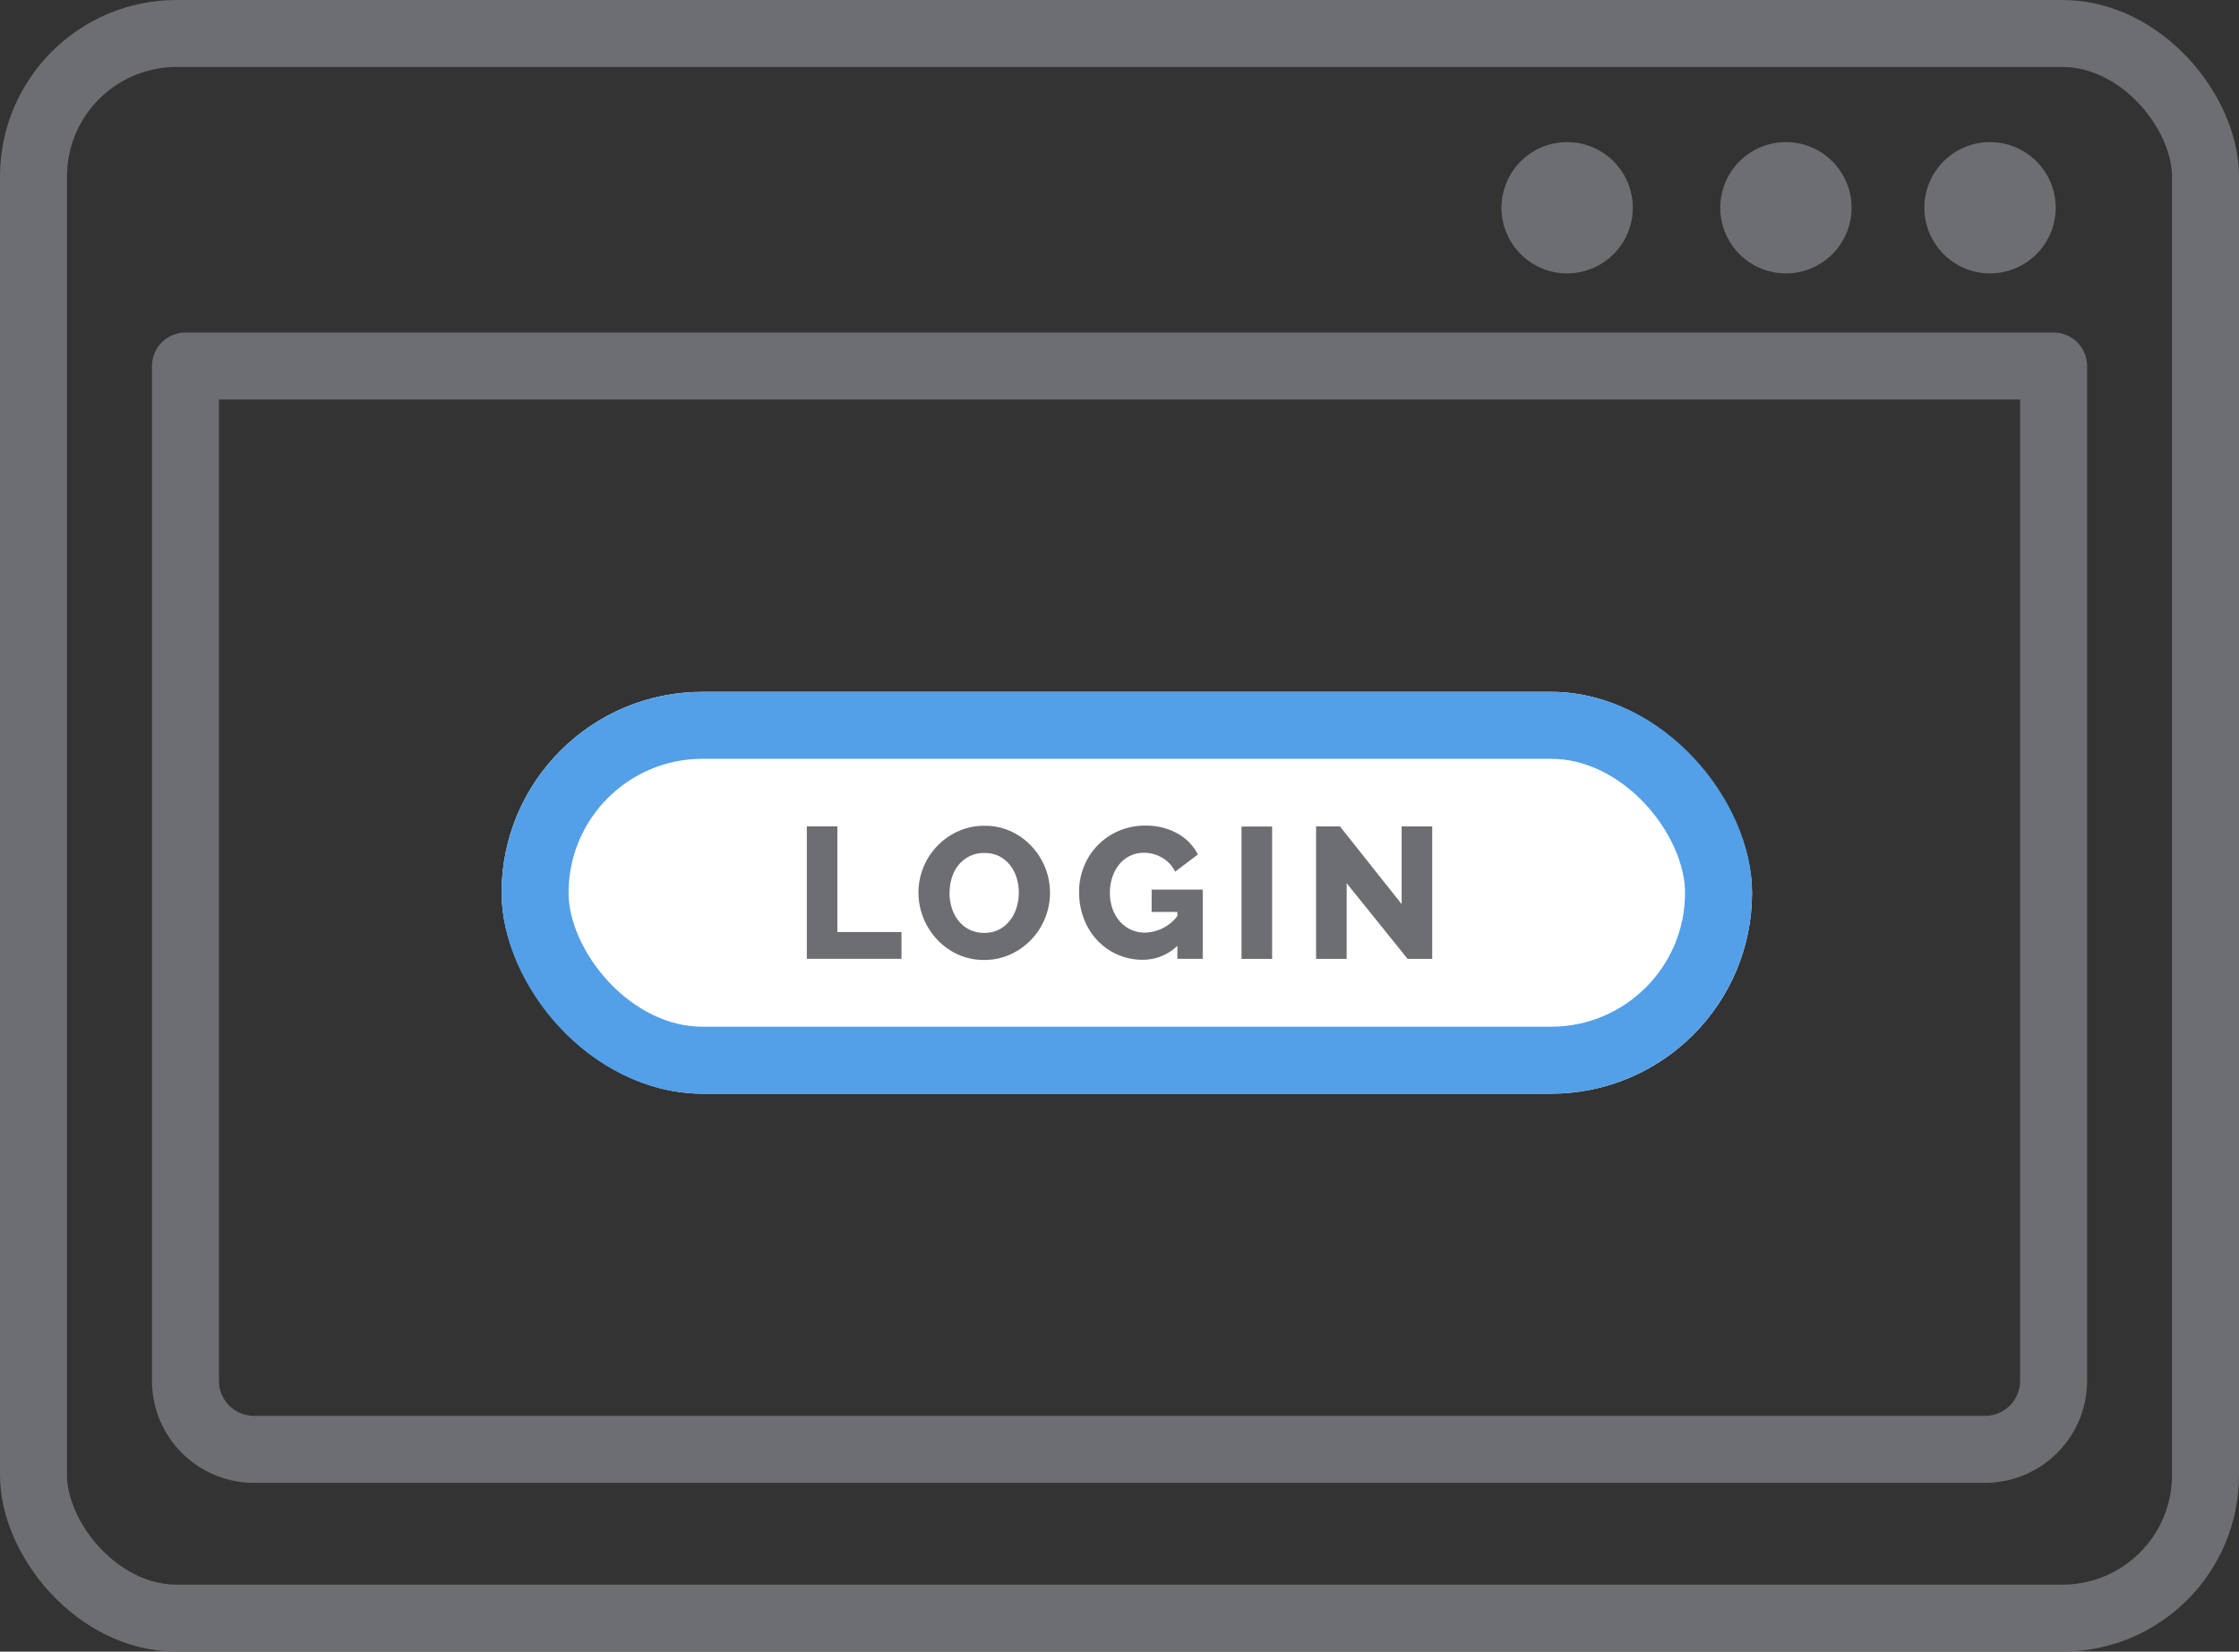
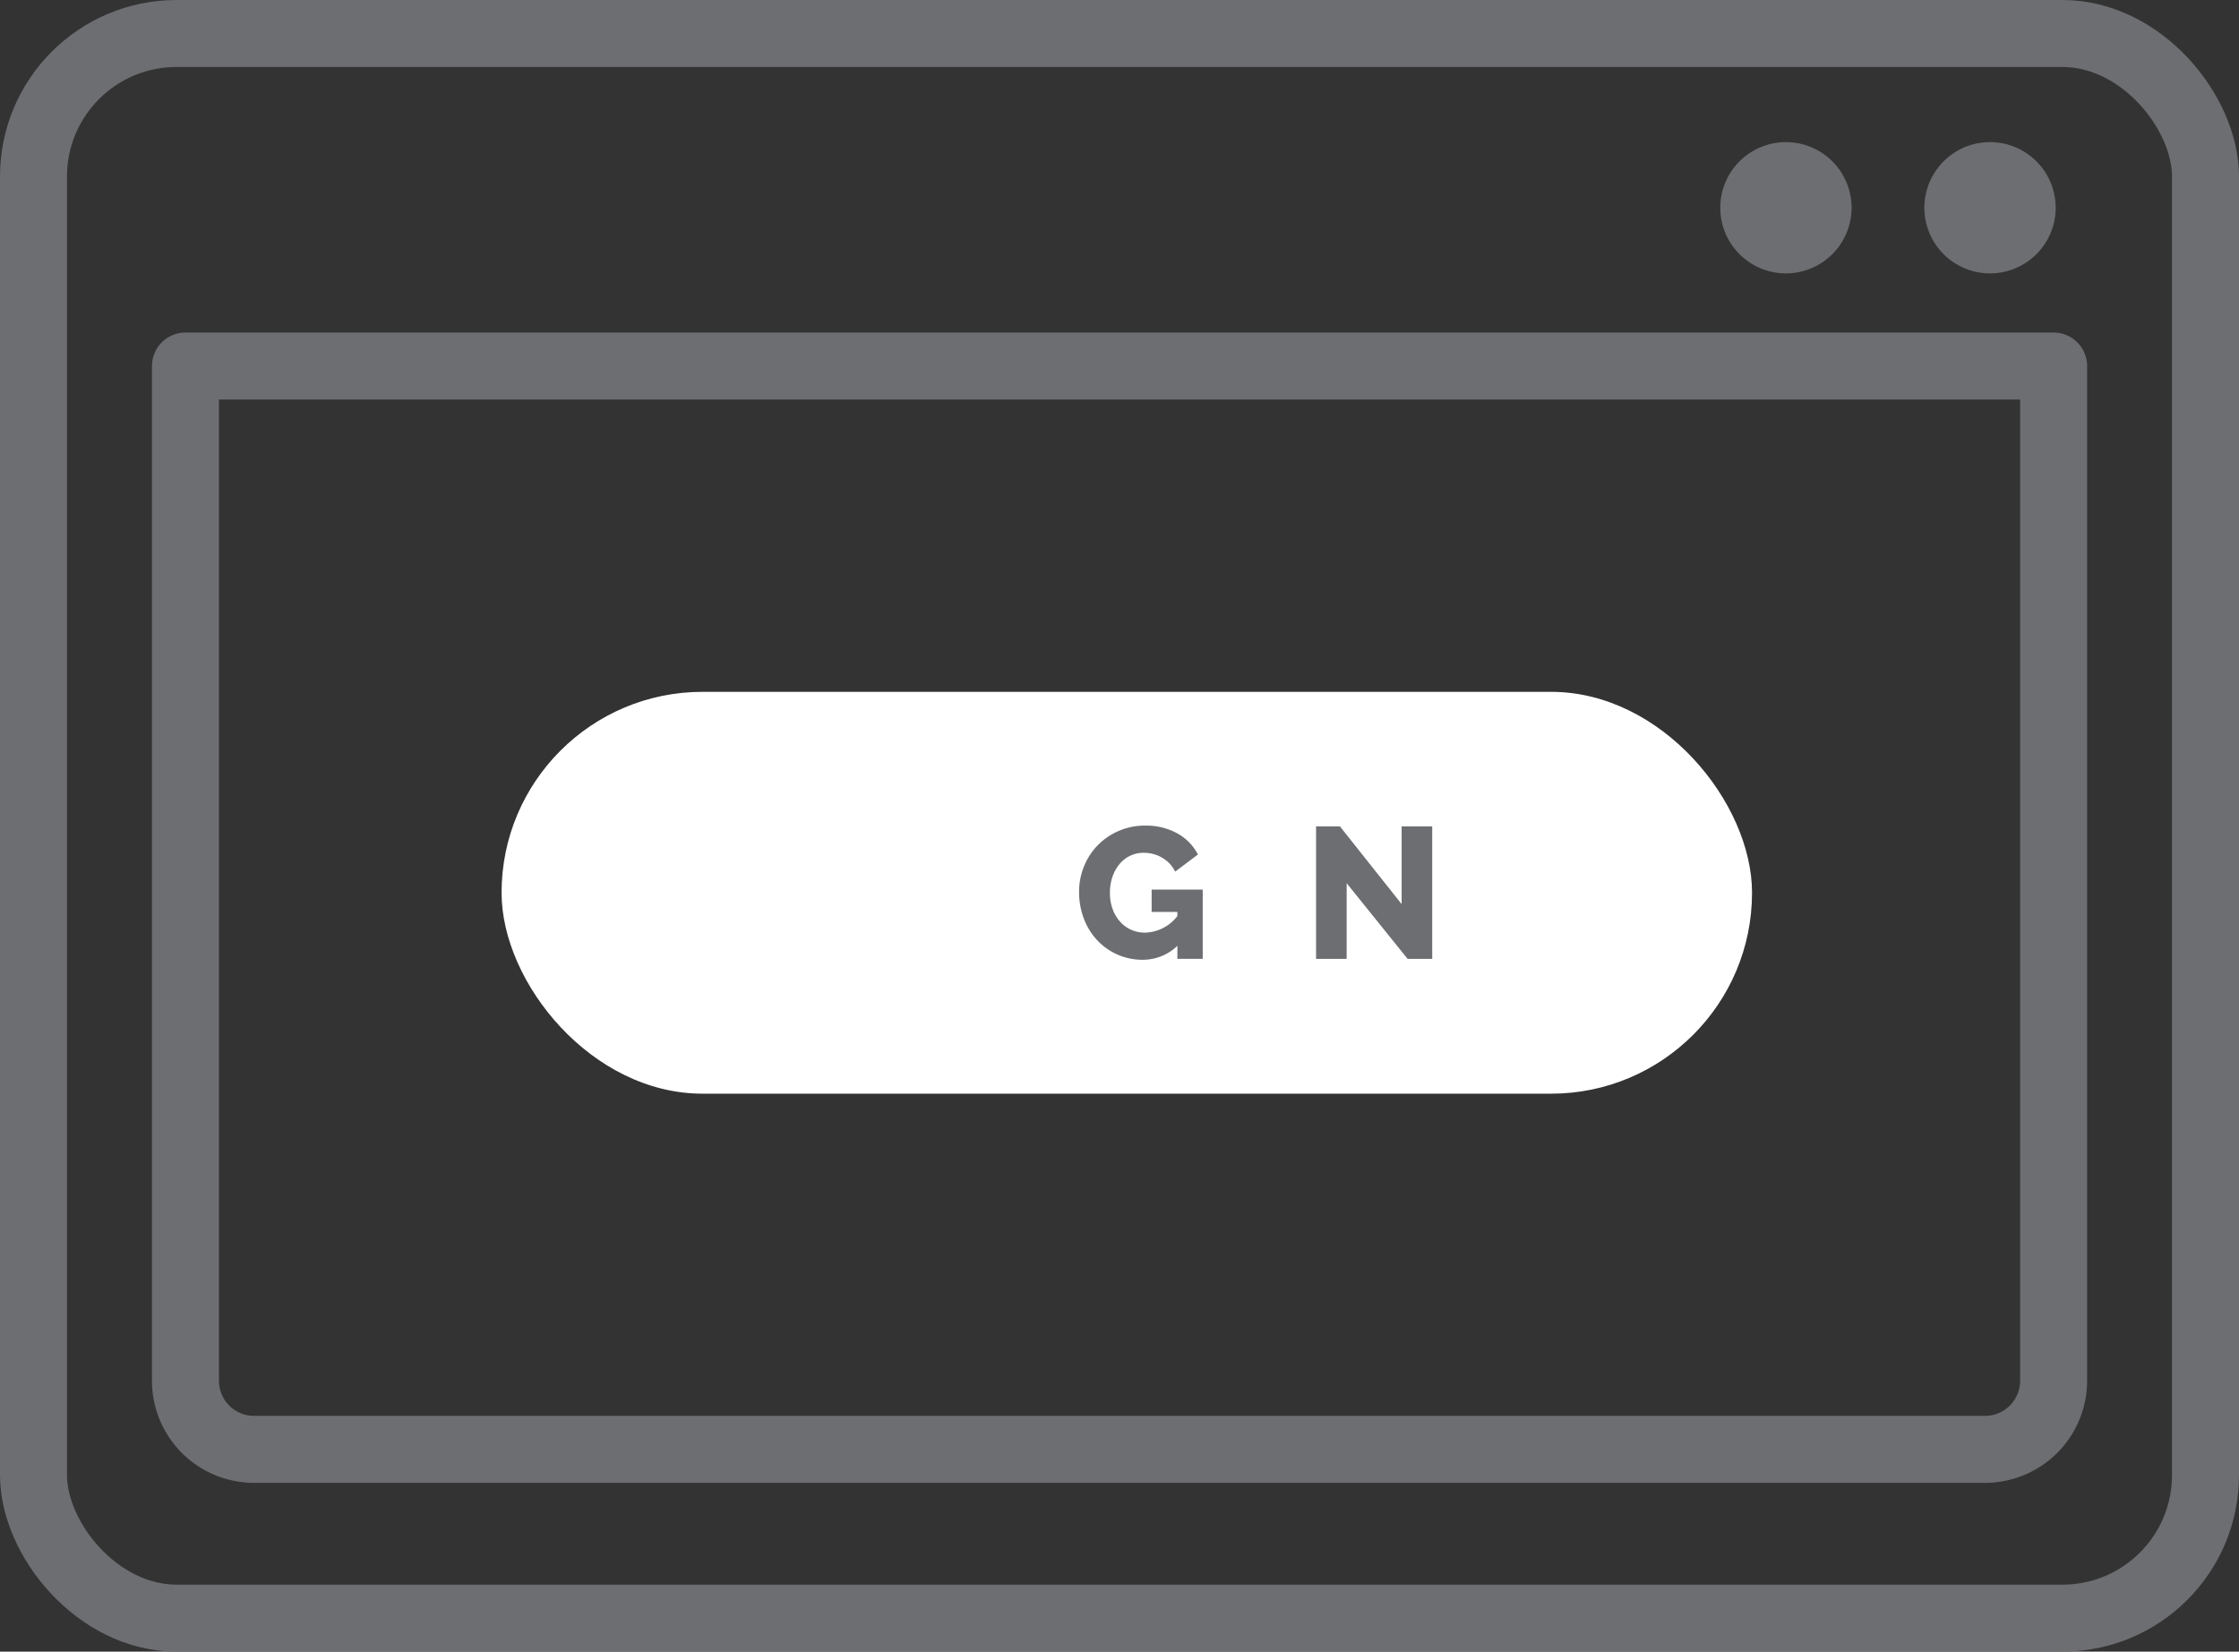
<svg xmlns="http://www.w3.org/2000/svg" width="50.135" height="36.991" viewBox="0 0 50.135 36.991">
  <rect x="0" y="0" width="50.135" height="36.991" fill="#333333" stroke="none" />
  <defs>
    <clipPath id="clip-path">
      <rect id="Rectangle_54" data-name="Rectangle 54" width="14.004" height="3.009" fill="none" />
    </clipPath>
  </defs>
  <g id="Group_149" data-name="Group 149" transform="translate(-93.769 -275.531)">
    <rect id="Rectangle_44" data-name="Rectangle 44" width="48.635" height="35.491" rx="3.203" transform="translate(94.519 276.281)" fill="none" stroke="#6d6e71" stroke-linejoin="round" stroke-width="1.5" />
    <path id="Path_70" data-name="Path 70" d="M44.879,33.407H6.121A1.536,1.536,0,0,1,4.585,31.87V9.144H46.416V31.87A1.537,1.537,0,0,1,44.879,33.407Z" transform="translate(93.337 274.585)" fill="none" stroke="#6d6e71" stroke-linecap="round" stroke-linejoin="round" stroke-width="1.5" />
    <path id="Path_71" data-name="Path 71" d="M51.41,4.962a1.47,1.47,0,1,1-1.47-1.47,1.47,1.47,0,0,1,1.47,1.47" transform="translate(88.389 275.222)" fill="#6d6e71" />
    <path id="Path_72" data-name="Path 72" d="M46.259,4.962a1.47,1.47,0,1,1-1.47-1.47,1.47,1.47,0,0,1,1.47,1.47" transform="translate(88.97 275.222)" fill="#6d6e71" />
-     <path id="Path_73" data-name="Path 73" d="M40.737,4.962a1.47,1.47,0,1,1-1.47-1.47,1.47,1.47,0,0,1,1.47,1.47" transform="translate(89.593 275.222)" fill="#6d6e71" />
    <g id="Rectangle_51" data-name="Rectangle 51" transform="translate(105 291.026)" fill="#fff" stroke="#53a0e8" stroke-width="1.5">
      <rect width="28" height="9" rx="4.5" stroke="none" />
-       <rect x="0.75" y="0.75" width="26.5" height="7.5" rx="3.75" fill="none" />
    </g>
    <g id="Group_148" data-name="Group 148" transform="translate(111.835 294.022)">
-       <path id="Path_94" data-name="Path 94" d="M0,.1V3.068H2.12v-.6H.684V.1Z" transform="translate(0 -0.084)" fill="#6d6e71" />
      <g id="Group_147" data-name="Group 147" transform="translate(0 0)">
        <g id="Group_146" data-name="Group 146" transform="translate(0 0)" clip-path="url(#clip-path)">
-           <path id="Path_95" data-name="Path 95" d="M14.048,3.025a1.376,1.376,0,0,1-.6-.13,1.476,1.476,0,0,1-.463-.34,1.548,1.548,0,0,1-.3-.482,1.518,1.518,0,0,1-.106-.559A1.479,1.479,0,0,1,12.69.951a1.494,1.494,0,0,1,.779-.808A1.414,1.414,0,0,1,14.061.02a1.378,1.378,0,0,1,.6.13,1.463,1.463,0,0,1,.463.342,1.542,1.542,0,0,1,.3.484,1.523,1.523,0,0,1,.1.551,1.478,1.478,0,0,1-.111.563,1.5,1.5,0,0,1-.774.81,1.4,1.4,0,0,1-.593.125m-.772-1.5a1.108,1.108,0,0,0,.05.332.884.884,0,0,0,.148.286.728.728,0,0,0,.244.2.72.72,0,0,0,.334.075.709.709,0,0,0,.342-.079.745.745,0,0,0,.242-.207.9.9,0,0,0,.144-.288,1.138,1.138,0,0,0,.048-.328,1.109,1.109,0,0,0-.05-.332A.841.841,0,0,0,14.628.9a.746.746,0,0,0-.244-.2A.723.723,0,0,0,14.052.63a.708.708,0,0,0-.34.077.756.756,0,0,0-.242.2.857.857,0,0,0-.146.286,1.137,1.137,0,0,0-.048.328" transform="translate(-10.079 -0.016)" fill="#6d6e71" />
          <path id="Path_96" data-name="Path 96" d="M32.863,2.692a1.115,1.115,0,0,1-.781.313,1.385,1.385,0,0,1-1-.422,1.467,1.467,0,0,1-.307-.482,1.654,1.654,0,0,1-.113-.62,1.487,1.487,0,0,1,.113-.576,1.455,1.455,0,0,1,.311-.472A1.474,1.474,0,0,1,32.137,0a1.452,1.452,0,0,1,.722.173,1.126,1.126,0,0,1,.463.474l-.509.384a.729.729,0,0,0-.29-.311.8.8,0,0,0-.411-.111A.694.694,0,0,0,31.8.678a.717.717,0,0,0-.24.192.9.9,0,0,0-.154.286,1.1,1.1,0,0,0-.054.351,1.042,1.042,0,0,0,.058.355.864.864,0,0,0,.163.282.74.74,0,0,0,.248.186.752.752,0,0,0,.319.067.942.942,0,0,0,.722-.371V1.933h-.576v-.5h1.144V2.984h-.568Z" transform="translate(-24.565 0)" fill="#6d6e71" />
-           <rect id="Rectangle_53" data-name="Rectangle 53" width="0.685" height="2.964" transform="translate(9.734 0.021)" fill="#6d6e71" />
          <path id="Path_97" data-name="Path 97" d="M58.056,1.373V3.068h-.685V.1h.534l1.382,1.741V.1h.685V3.068h-.551Z" transform="translate(-45.968 -0.083)" fill="#6d6e71" />
        </g>
      </g>
    </g>
  </g>
</svg>